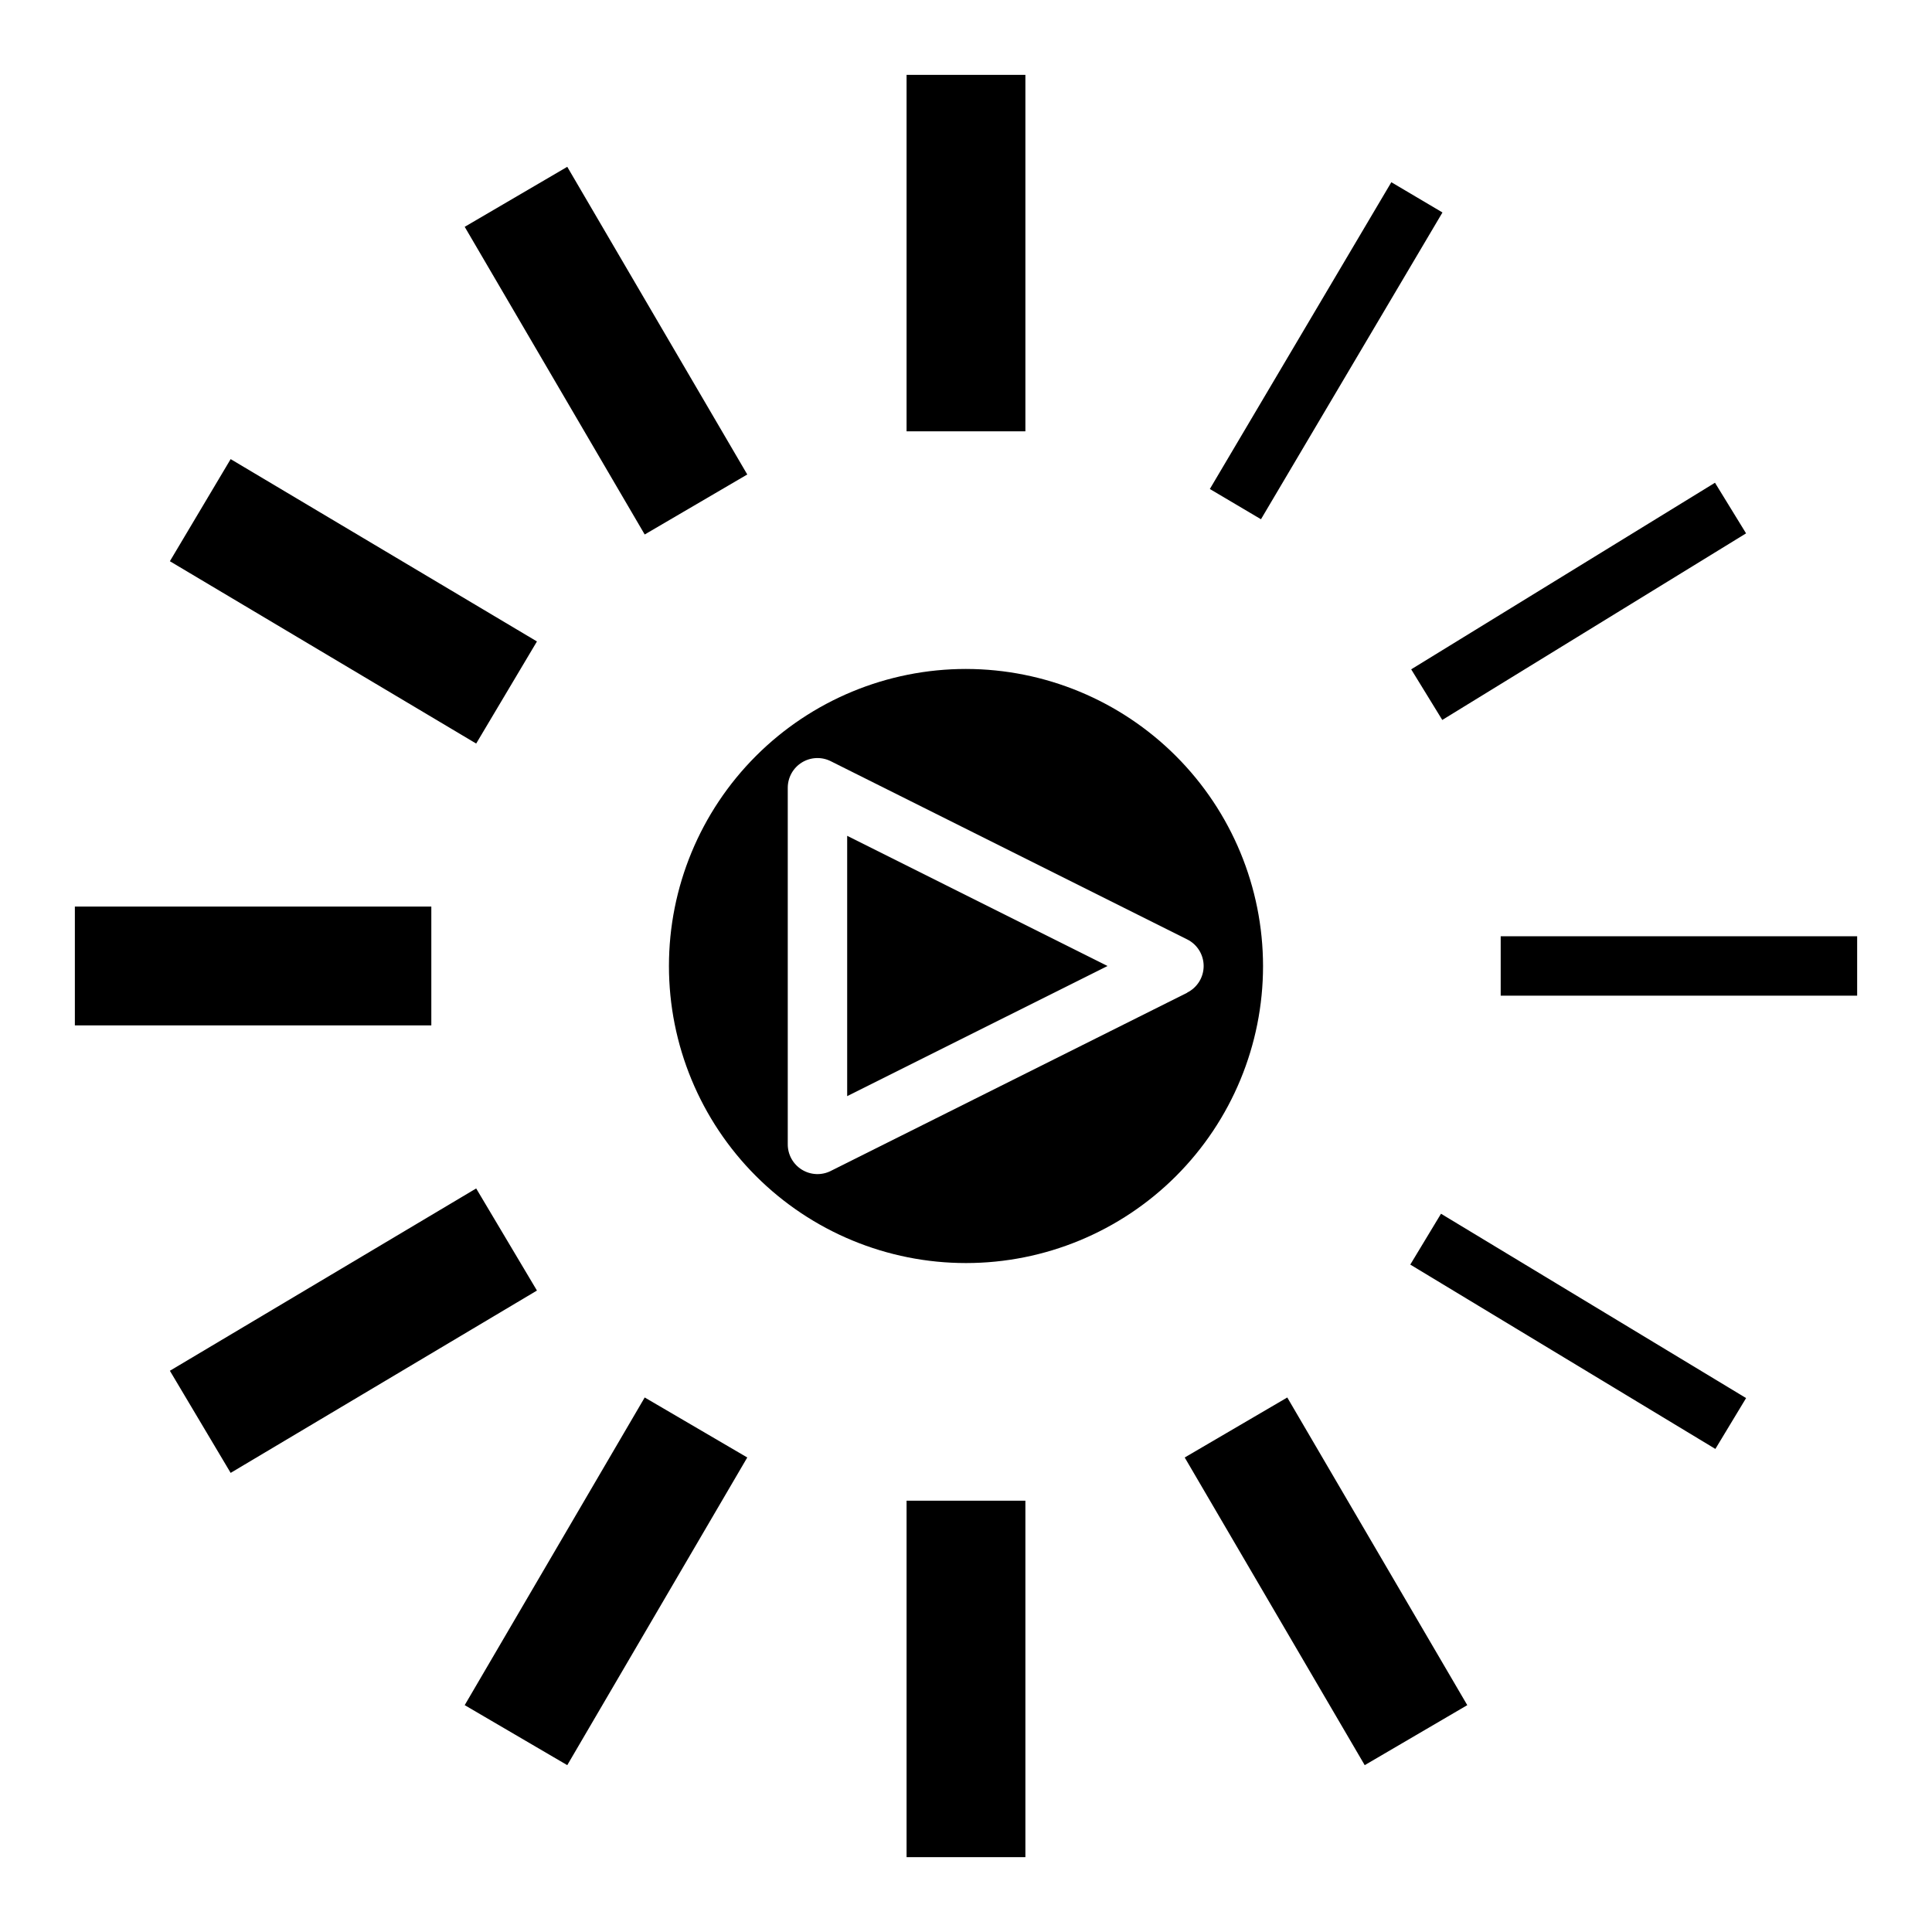
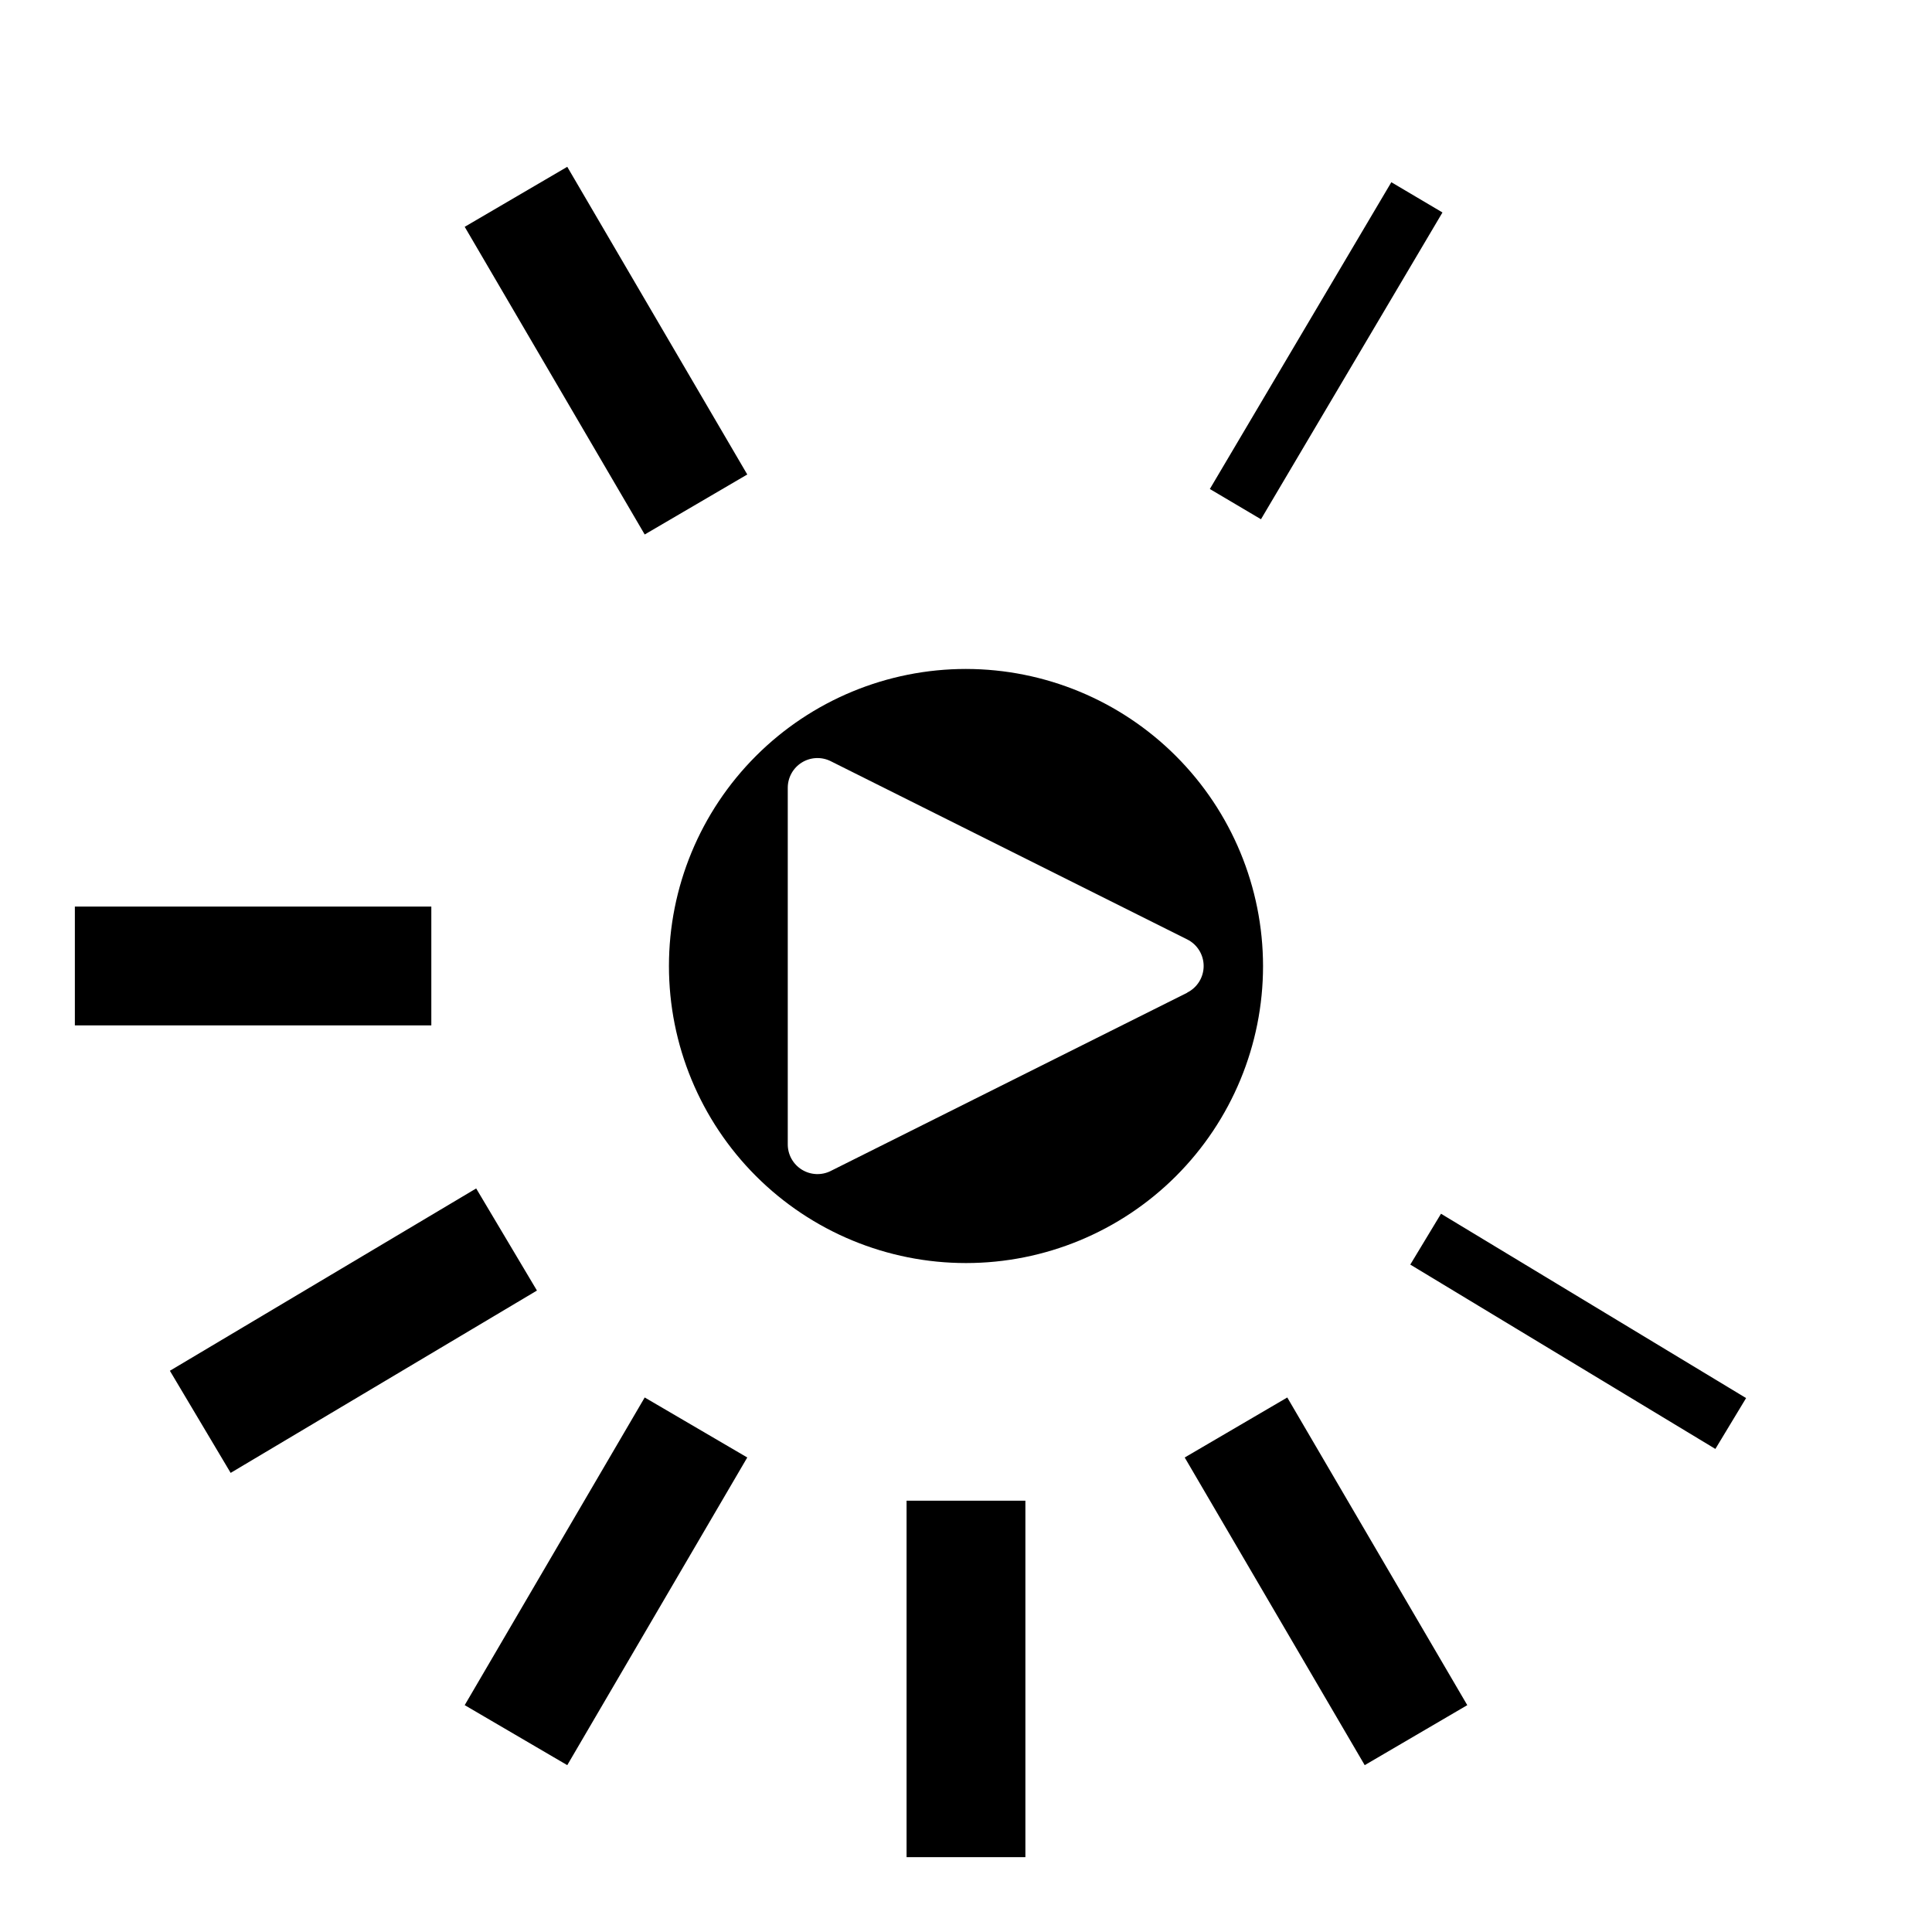
<svg xmlns="http://www.w3.org/2000/svg" fill="#000000" width="800px" height="800px" version="1.1" viewBox="144 144 512 512">
  <g>
-     <path d="m384.25 163.84h31.488v94.465h-31.488z" />
    <path d="m384.25 541.7h31.488v94.465h-31.488z" />
    <path d="m163.84 384.25h94.465v31.488h-94.465z" />
    <path d="m189.02 507.27 81.172-48.32 16.105 27.059-81.172 48.32z" />
-     <path d="m189.02 292.73 16.105-27.059 81.172 48.32-16.105 27.059z" />
    <path d="m267.15 595.88 47.703-81.535 27.18 15.902-47.703 81.535z" />
    <path d="m457.96 530.25 27.18-15.902 47.703 81.535-27.18 15.902z" />
    <path d="m267.15 204.11 27.18-15.902 47.703 81.535-27.18 15.902z" />
    <path d="m464.62 273.59 48.098-81.301 13.551 8.016-48.098 81.301z" />
-     <path d="m517.98 321.38 80.508-49.449 8.238 13.414-80.508 49.449z" />
-     <path d="m541.7 392.12h94.465v15.742h-94.465z" />
    <path d="m517.74 479.13 8.141-13.477 80.852 48.852-8.141 13.477z" />
-     <path d="m368.51 434.49 68.988-34.492-68.988-34.496z" />
-     <path d="m400 321.28c-20.879 0-40.902 8.293-55.664 23.059-14.766 14.762-23.059 34.785-23.059 55.664 0 20.875 8.293 40.898 23.059 55.664 14.762 14.762 34.785 23.055 55.664 23.055 20.875 0 40.898-8.293 55.664-23.055 14.762-14.766 23.055-34.789 23.055-55.664-0.023-20.871-8.324-40.883-23.082-55.641-14.758-14.758-34.766-23.059-55.637-23.082zm58.621 85.805-94.465 47.23v0.004c-2.445 1.223-5.352 1.086-7.676-0.359-2.324-1.445-3.731-3.992-3.715-6.727v-94.465c0-2.727 1.41-5.262 3.731-6.699 2.32-1.434 5.219-1.566 7.66-0.344l94.465 47.23c2.672 1.332 4.359 4.059 4.359 7.047 0 2.984-1.688 5.711-4.359 7.043z" />
+     <path d="m400 321.28c-20.879 0-40.902 8.293-55.664 23.059-14.766 14.762-23.059 34.785-23.059 55.664 0 20.875 8.293 40.898 23.059 55.664 14.762 14.762 34.785 23.055 55.664 23.055 20.875 0 40.898-8.293 55.664-23.055 14.762-14.766 23.055-34.789 23.055-55.664-0.023-20.871-8.324-40.883-23.082-55.641-14.758-14.758-34.766-23.059-55.637-23.082m58.621 85.805-94.465 47.23v0.004c-2.445 1.223-5.352 1.086-7.676-0.359-2.324-1.445-3.731-3.992-3.715-6.727v-94.465c0-2.727 1.41-5.262 3.731-6.699 2.32-1.434 5.219-1.566 7.66-0.344l94.465 47.23c2.672 1.332 4.359 4.059 4.359 7.047 0 2.984-1.688 5.711-4.359 7.043z" />
  </g>
</svg>